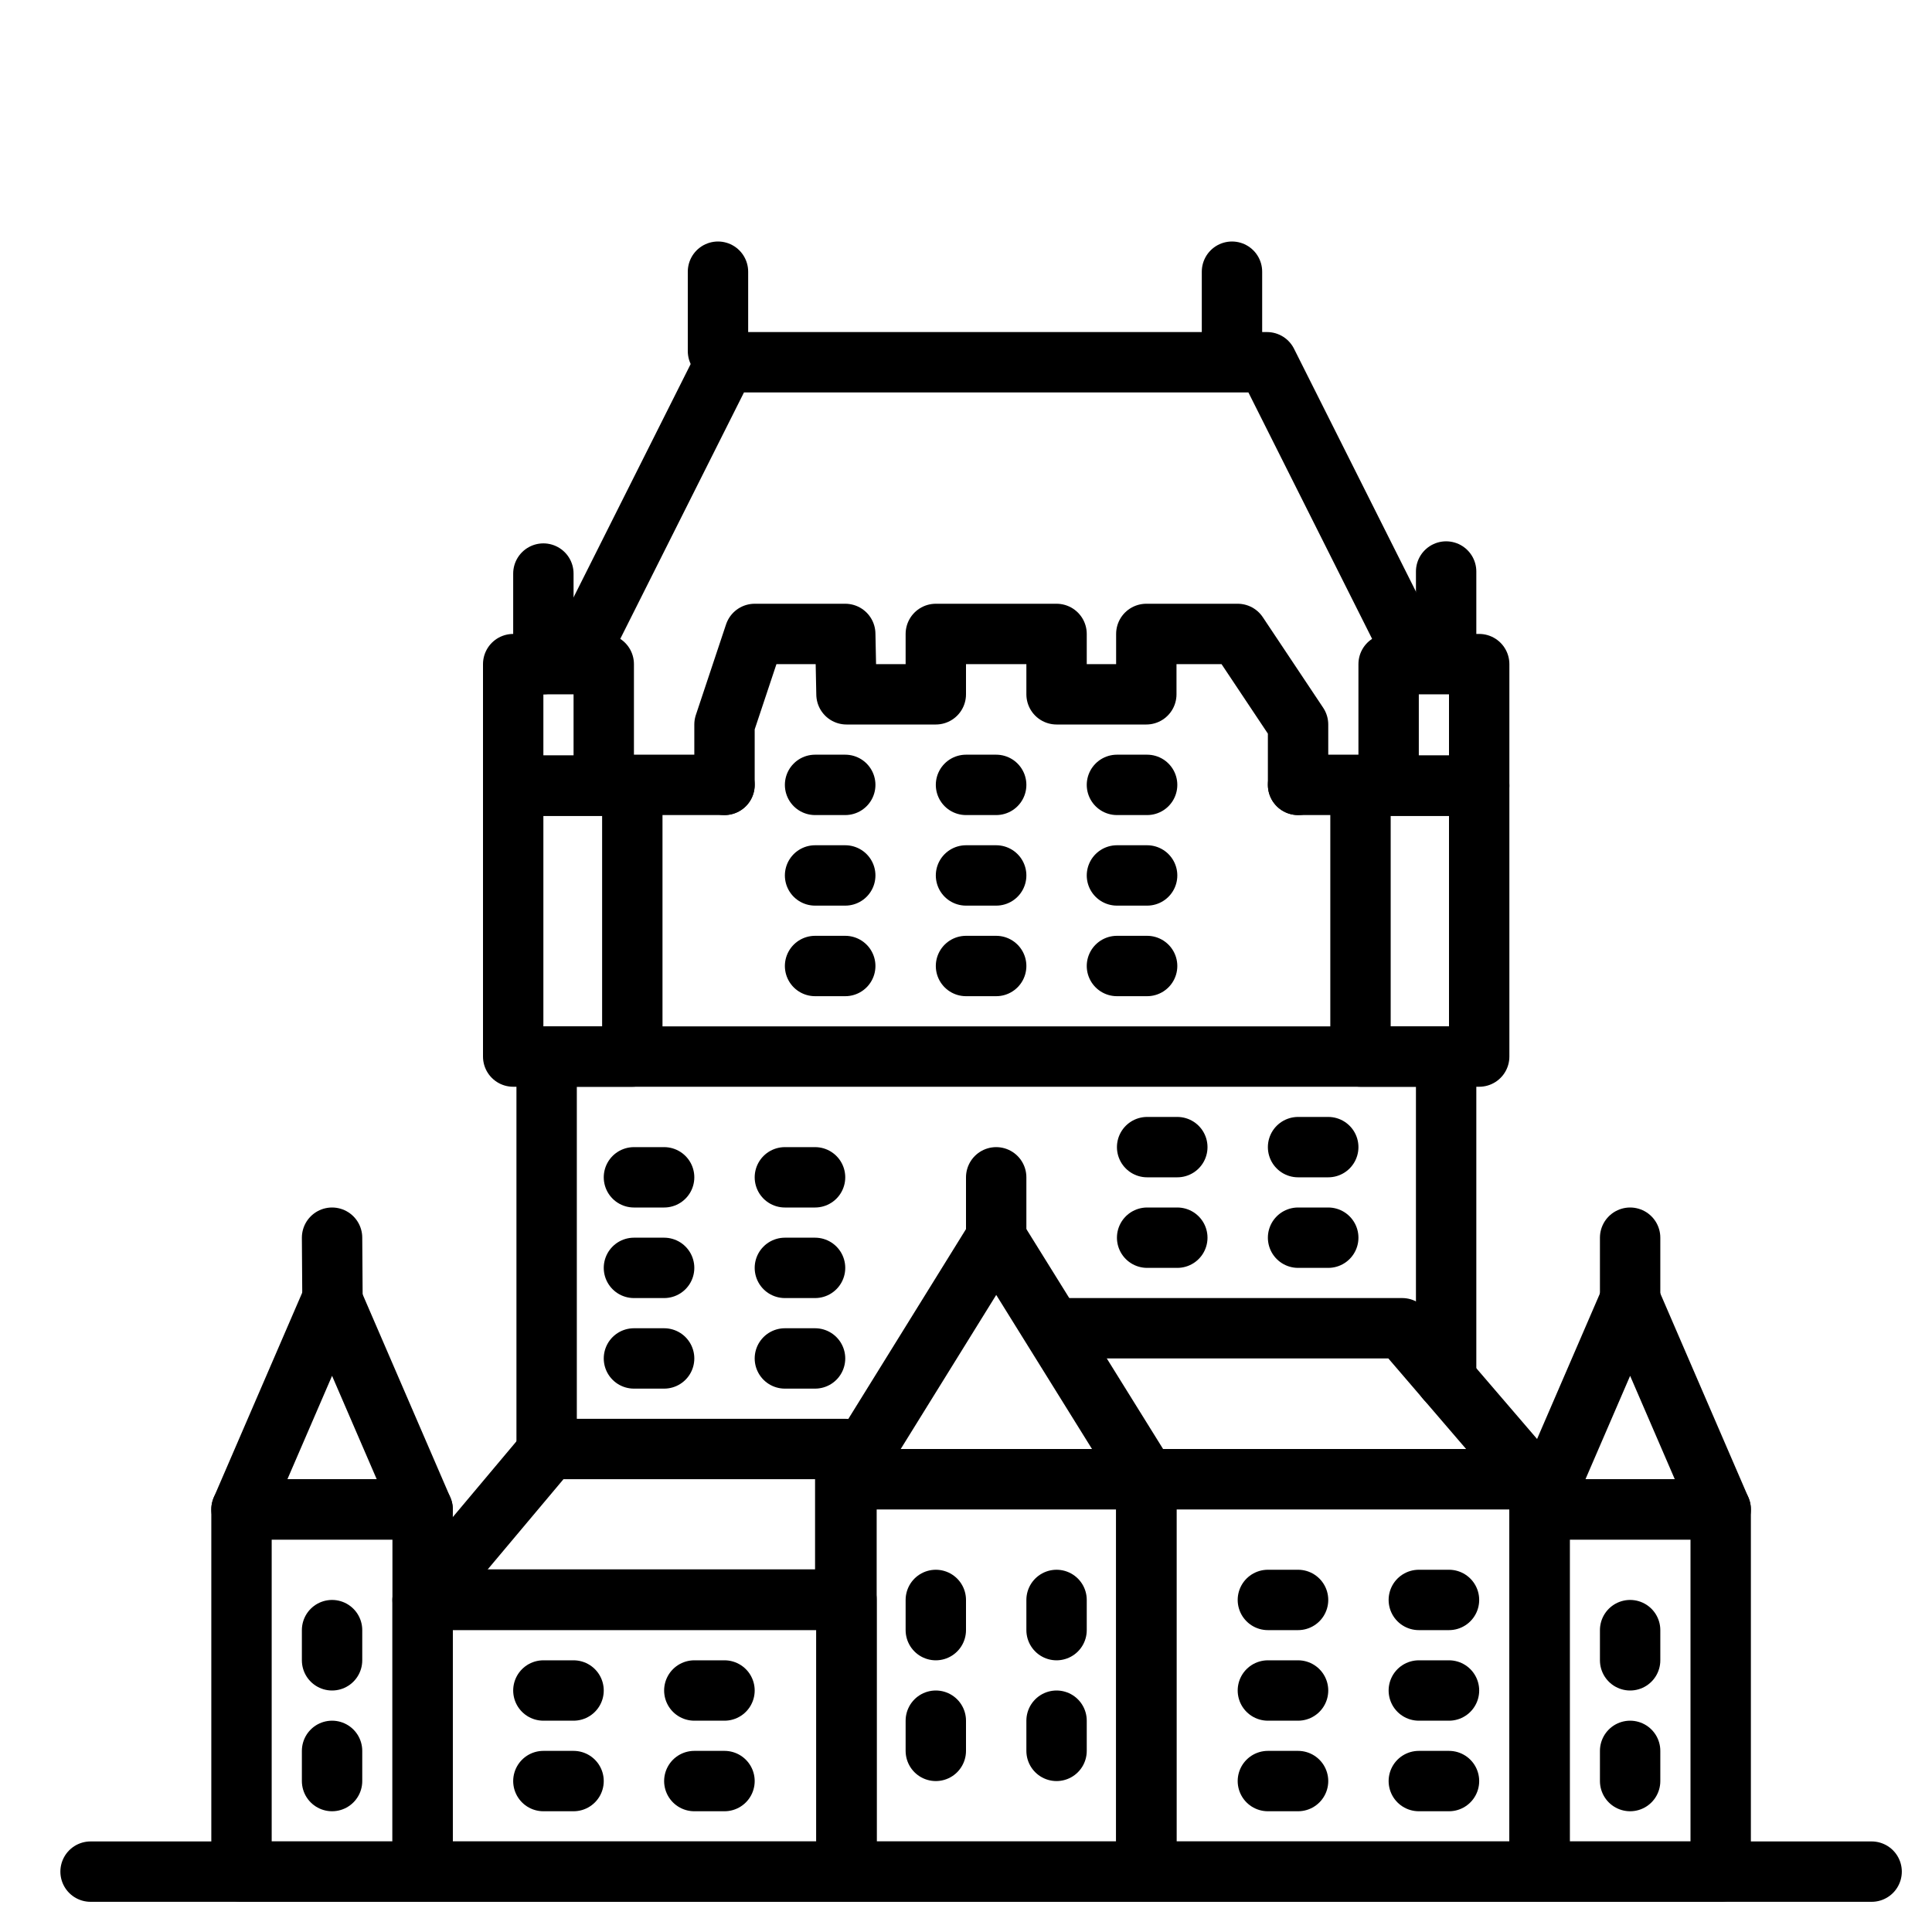
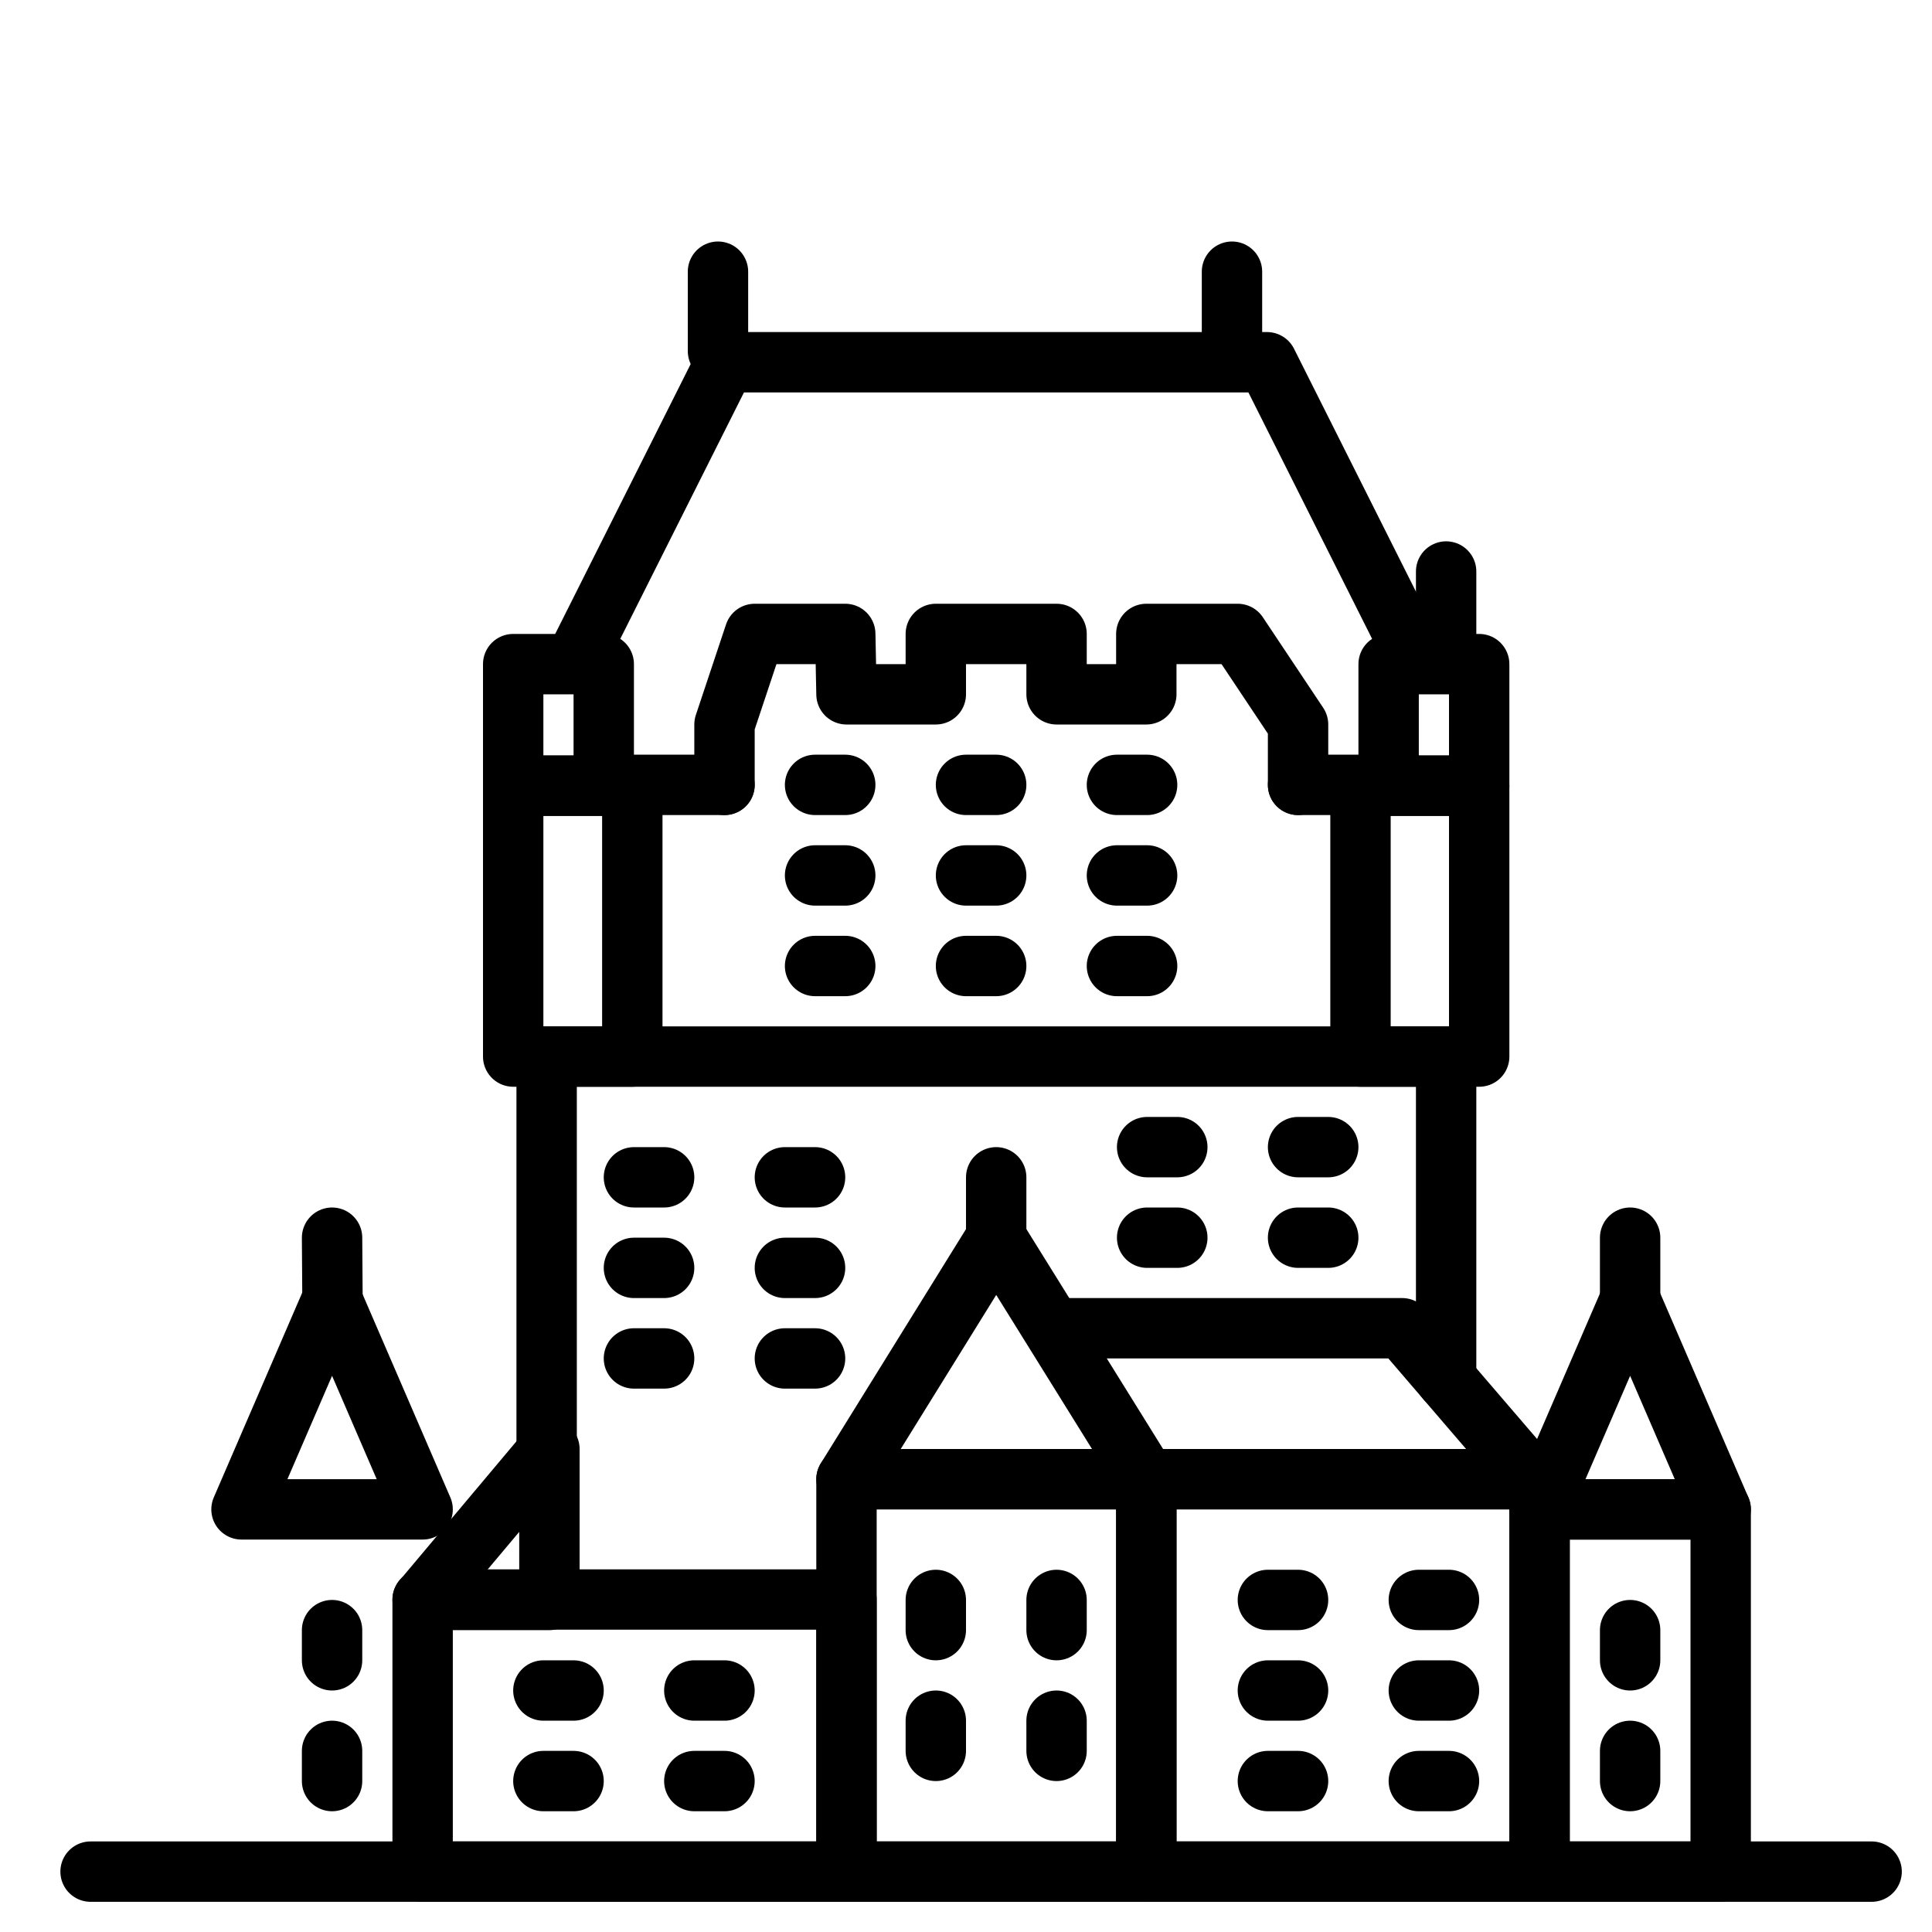
<svg xmlns="http://www.w3.org/2000/svg" width="800px" height="800px" viewBox="0 0 64 64">
  <title>canada</title>
  <g id="canada">
    <line x1="3" y1="62" x2="62" y2="62" style="fill:none;stroke:#000000;stroke-linecap:round;stroke-linejoin:round;stroke-width:2px" />
-     <rect x="8" y="50" width="6" height="12" style="fill:none;stroke:#000000;stroke-linecap:round;stroke-linejoin:round;stroke-width:2px" />
    <rect x="51" y="50" width="6" height="12" style="fill:none;stroke:#000000;stroke-linecap:round;stroke-linejoin:round;stroke-width:2px" />
    <polyline points="18.108 48 18.108 35 47.905 35 47.905 45.695" style="fill:none;stroke:#000000;stroke-linecap:round;stroke-linejoin:round;stroke-width:2px" />
    <rect x="37.973" y="49" width="13.027" height="13" style="fill:none;stroke:#000000;stroke-linecap:round;stroke-linejoin:round;stroke-width:2px" />
    <rect x="28.041" y="49" width="9.932" height="13" style="fill:none;stroke:#000000;stroke-linecap:round;stroke-linejoin:round;stroke-width:2px" />
    <rect x="14" y="52.986" width="14.041" height="9.014" style="fill:none;stroke:#000000;stroke-linecap:round;stroke-linejoin:round;stroke-width:2px" />
-     <path d="M14,53l4.2-5H28v5Z" style="fill:none;stroke:#000000;stroke-linecap:round;stroke-linejoin:round;stroke-width:2px" />
+     <path d="M14,53l4.2-5v5Z" style="fill:none;stroke:#000000;stroke-linecap:round;stroke-linejoin:round;stroke-width:2px" />
    <polyline points="35 44 46.45 44 50.743 49 38.5 49" style="fill:none;stroke:#000000;stroke-linecap:round;stroke-linejoin:round;stroke-width:2px" />
    <polygon points="28.041 49 33 41 37.973 49 28.041 49" style="fill:none;stroke:#000000;stroke-linecap:round;stroke-linejoin:round;stroke-width:2px" />
    <polygon points="51 50 54 43.054 57 50 51 50" style="fill:none;stroke:#000000;stroke-linecap:round;stroke-linejoin:round;stroke-width:2px" />
    <polygon points="8 50 11 43.054 14 50 8 50" style="fill:none;stroke:#000000;stroke-linecap:round;stroke-linejoin:round;stroke-width:2px" />
    <polyline points="46.49 21 41.972 12 24.028 12 19.227 21.564" style="fill:none;stroke:#000000;stroke-linecap:round;stroke-linejoin:round;stroke-width:2px" />
    <polyline points="43 26 43 24 41 21 37.973 21 37.973 23 35 23 35 21 31 21 31 23 28.041 23 28 21 25 21 24 24 24 26" style="fill:none;stroke:#000000;stroke-linecap:round;stroke-linejoin:round;stroke-width:2px" />
    <rect x="45.068" y="26.027" width="3.932" height="8.973" style="fill:none;stroke:#000000;stroke-linecap:round;stroke-linejoin:round;stroke-width:2px" />
    <rect x="17" y="26.027" width="3.946" height="8.973" style="fill:none;stroke:#000000;stroke-linecap:round;stroke-linejoin:round;stroke-width:2px" />
    <rect x="17" y="22" width="3" height="4.027" style="fill:none;stroke:#000000;stroke-linecap:round;stroke-linejoin:round;stroke-width:2px" />
    <rect x="46" y="22" width="3" height="4.027" style="fill:none;stroke:#000000;stroke-linecap:round;stroke-linejoin:round;stroke-width:2px" />
    <line x1="47.905" y1="18.932" x2="47.905" y2="21.564" style="fill:none;stroke:#000000;stroke-linecap:round;stroke-linejoin:round;stroke-width:2px" />
    <line x1="40.811" y1="9" x2="40.811" y2="11.631" style="fill:none;stroke:#000000;stroke-linecap:round;stroke-linejoin:round;stroke-width:2px" />
    <line x1="23.784" y1="9" x2="23.784" y2="11.631" style="fill:none;stroke:#000000;stroke-linecap:round;stroke-linejoin:round;stroke-width:2px" />
-     <line x1="18" y1="19" x2="18" y2="22" style="fill:none;stroke:#000000;stroke-linecap:round;stroke-linejoin:round;stroke-width:2px" />
    <line x1="33" y1="41" x2="33" y2="39" style="fill:none;stroke:#000000;stroke-linecap:round;stroke-linejoin:round;stroke-width:2px" />
    <line x1="54" y1="43" x2="54" y2="41" style="fill:none;stroke:#000000;stroke-linecap:round;stroke-linejoin:round;stroke-width:2px" />
    <line x1="11.014" y1="43.054" x2="11" y2="41" style="fill:none;stroke:#000000;stroke-linecap:round;stroke-linejoin:round;stroke-width:2px" />
    <line x1="18" y1="56" x2="19" y2="56" style="fill:none;stroke:#000000;stroke-linecap:round;stroke-linejoin:round;stroke-width:2px" />
    <line x1="11" y1="54" x2="11" y2="55" style="fill:none;stroke:#000000;stroke-linecap:round;stroke-linejoin:round;stroke-width:2px" />
    <line x1="11" y1="58" x2="11" y2="59" style="fill:none;stroke:#000000;stroke-linecap:round;stroke-linejoin:round;stroke-width:2px" />
    <line x1="54" y1="54" x2="54" y2="55" style="fill:none;stroke:#000000;stroke-linecap:round;stroke-linejoin:round;stroke-width:2px" />
    <line x1="54" y1="58" x2="54" y2="59" style="fill:none;stroke:#000000;stroke-linecap:round;stroke-linejoin:round;stroke-width:2px" />
    <line x1="31" y1="53" x2="31" y2="54" style="fill:none;stroke:#000000;stroke-linecap:round;stroke-linejoin:round;stroke-width:2px" />
    <line x1="31" y1="57" x2="31" y2="58" style="fill:none;stroke:#000000;stroke-linecap:round;stroke-linejoin:round;stroke-width:2px" />
    <line x1="35" y1="53" x2="35" y2="54" style="fill:none;stroke:#000000;stroke-linecap:round;stroke-linejoin:round;stroke-width:2px" />
    <line x1="35" y1="57" x2="35" y2="58" style="fill:none;stroke:#000000;stroke-linecap:round;stroke-linejoin:round;stroke-width:2px" />
    <line x1="18" y1="59" x2="19" y2="59" style="fill:none;stroke:#000000;stroke-linecap:round;stroke-linejoin:round;stroke-width:2px" />
    <line x1="23" y1="56" x2="24" y2="56" style="fill:none;stroke:#000000;stroke-linecap:round;stroke-linejoin:round;stroke-width:2px" />
    <line x1="23" y1="59" x2="24" y2="59" style="fill:none;stroke:#000000;stroke-linecap:round;stroke-linejoin:round;stroke-width:2px" />
    <line x1="42" y1="56" x2="43" y2="56" style="fill:none;stroke:#000000;stroke-linecap:round;stroke-linejoin:round;stroke-width:2px" />
    <line x1="42" y1="59" x2="43" y2="59" style="fill:none;stroke:#000000;stroke-linecap:round;stroke-linejoin:round;stroke-width:2px" />
    <line x1="47" y1="56" x2="48" y2="56" style="fill:none;stroke:#000000;stroke-linecap:round;stroke-linejoin:round;stroke-width:2px" />
    <line x1="42" y1="53" x2="43" y2="53" style="fill:none;stroke:#000000;stroke-linecap:round;stroke-linejoin:round;stroke-width:2px" />
    <line x1="21" y1="42" x2="22" y2="42" style="fill:none;stroke:#000000;stroke-linecap:round;stroke-linejoin:round;stroke-width:2px" />
    <line x1="21" y1="45" x2="22" y2="45" style="fill:none;stroke:#000000;stroke-linecap:round;stroke-linejoin:round;stroke-width:2px" />
    <line x1="21" y1="39" x2="22" y2="39" style="fill:none;stroke:#000000;stroke-linecap:round;stroke-linejoin:round;stroke-width:2px" />
    <line x1="26" y1="42" x2="27" y2="42" style="fill:none;stroke:#000000;stroke-linecap:round;stroke-linejoin:round;stroke-width:2px" />
    <line x1="26" y1="45" x2="27" y2="45" style="fill:none;stroke:#000000;stroke-linecap:round;stroke-linejoin:round;stroke-width:2px" />
    <line x1="26" y1="39" x2="27" y2="39" style="fill:none;stroke:#000000;stroke-linecap:round;stroke-linejoin:round;stroke-width:2px" />
    <line x1="27" y1="29" x2="28" y2="29" style="fill:none;stroke:#000000;stroke-linecap:round;stroke-linejoin:round;stroke-width:2px" />
    <line x1="27" y1="32" x2="28" y2="32" style="fill:none;stroke:#000000;stroke-linecap:round;stroke-linejoin:round;stroke-width:2px" />
    <line x1="27" y1="26" x2="28" y2="26" style="fill:none;stroke:#000000;stroke-linecap:round;stroke-linejoin:round;stroke-width:2px" />
    <line x1="32" y1="29" x2="33" y2="29" style="fill:none;stroke:#000000;stroke-linecap:round;stroke-linejoin:round;stroke-width:2px" />
    <line x1="32" y1="32" x2="33" y2="32" style="fill:none;stroke:#000000;stroke-linecap:round;stroke-linejoin:round;stroke-width:2px" />
    <line x1="32" y1="26" x2="33" y2="26" style="fill:none;stroke:#000000;stroke-linecap:round;stroke-linejoin:round;stroke-width:2px" />
    <line x1="37" y1="29" x2="38" y2="29" style="fill:none;stroke:#000000;stroke-linecap:round;stroke-linejoin:round;stroke-width:2px" />
    <line x1="37" y1="32" x2="38" y2="32" style="fill:none;stroke:#000000;stroke-linecap:round;stroke-linejoin:round;stroke-width:2px" />
    <line x1="37" y1="26" x2="38" y2="26" style="fill:none;stroke:#000000;stroke-linecap:round;stroke-linejoin:round;stroke-width:2px" />
    <line x1="38" y1="41" x2="39" y2="41" style="fill:none;stroke:#000000;stroke-linecap:round;stroke-linejoin:round;stroke-width:2px" />
    <line x1="43" y1="41" x2="44" y2="41" style="fill:none;stroke:#000000;stroke-linecap:round;stroke-linejoin:round;stroke-width:2px" />
    <line x1="38" y1="38" x2="39" y2="38" style="fill:none;stroke:#000000;stroke-linecap:round;stroke-linejoin:round;stroke-width:2px" />
    <line x1="43" y1="38" x2="44" y2="38" style="fill:none;stroke:#000000;stroke-linecap:round;stroke-linejoin:round;stroke-width:2px" />
    <line x1="47" y1="53" x2="48" y2="53" style="fill:none;stroke:#000000;stroke-linecap:round;stroke-linejoin:round;stroke-width:2px" />
    <line x1="47" y1="59" x2="48" y2="59" style="fill:none;stroke:#000000;stroke-linecap:round;stroke-linejoin:round;stroke-width:2px" />
    <line x1="21" y1="26" x2="24" y2="26" style="fill:none;stroke:#000000;stroke-linecap:round;stroke-linejoin:round;stroke-width:2px" />
    <line x1="43" y1="26" x2="46" y2="26" style="fill:none;stroke:#000000;stroke-linecap:round;stroke-linejoin:round;stroke-width:2px" />
  </g>
</svg>